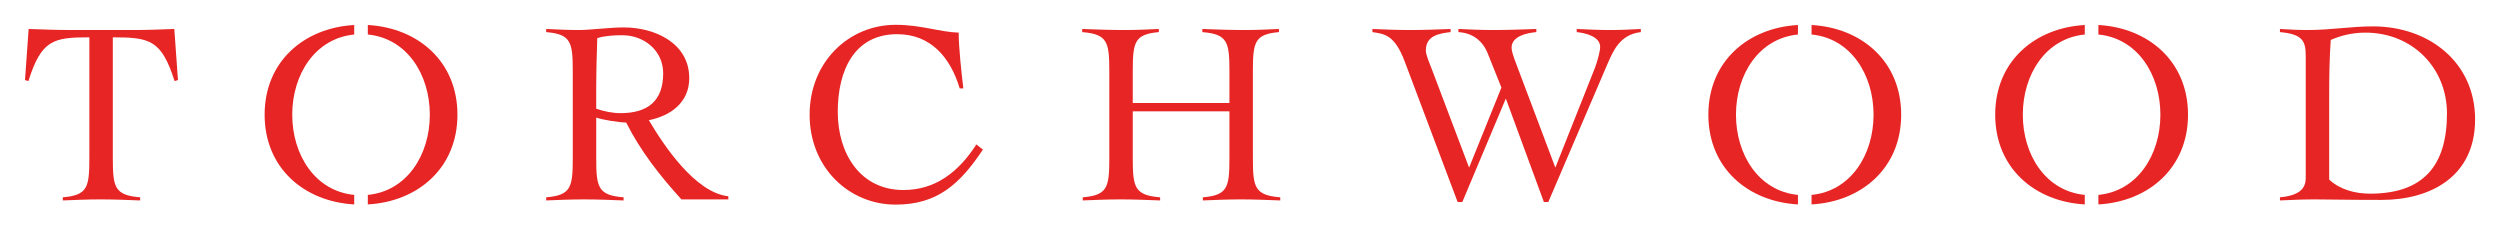
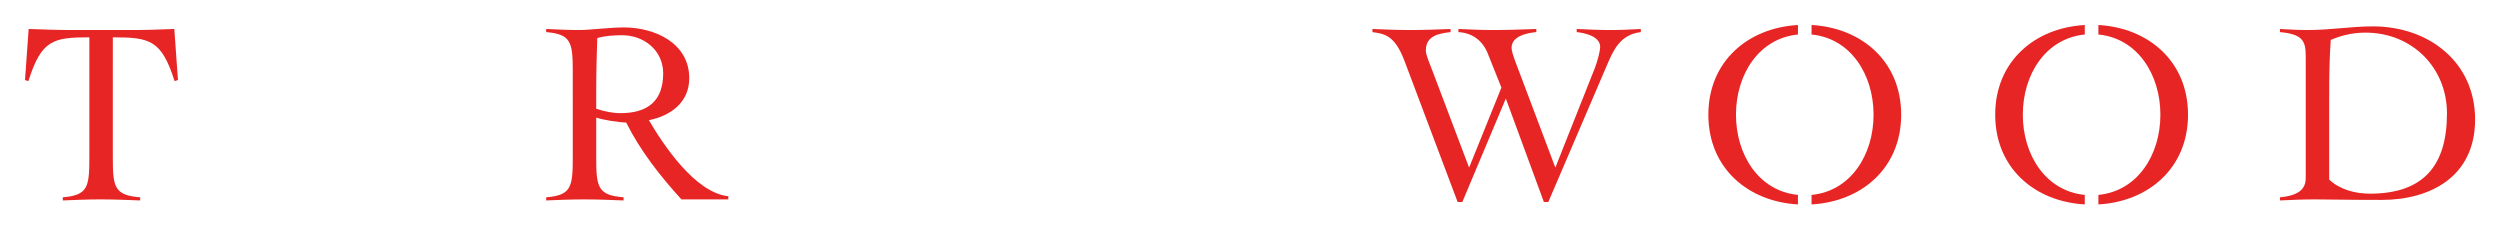
<svg xmlns="http://www.w3.org/2000/svg" version="1.1" id="Layer_1" x="0px" y="0px" width="1000px" height="91.768px" viewBox="0 0 1000 91.768" enable-background="new 0 0 1000 91.768" xml:space="preserve">
  <g>
    <path fill="none" d="M44.384,68.182h-0.365c0-0.259-0.018-0.429-0.053-0.513c-0.035-0.083-0.125-0.186-0.268-0.308   c-0.144-0.122-0.519-0.399-1.124-0.832l-2.089-1.505L38.817,66c-0.141,0.085-0.392,0.254-0.756,0.507   c-0.363,0.252-0.639,0.475-0.827,0.667c-0.074,0.081-0.122,0.156-0.144,0.225c-0.022,0.067-0.033,0.275-0.033,0.623h-0.321   l-0.266-1.617c0.096-0.141,0.221-0.271,0.376-0.394c0.222-0.174,0.603-0.417,1.146-0.731l1.614-0.93   c-1.611-1.134-2.492-1.719-2.644-1.756H36.52c0.015-0.398,0.022-0.672,0.022-0.819c0-0.148-0.007-0.371-0.022-0.671h0.337   c0.011,0.232,0.025,0.378,0.042,0.437c0.017,0.06,0.04,0.113,0.069,0.161c0.044,0.066,0.142,0.164,0.293,0.294   c0.152,0.129,0.462,0.367,0.93,0.714s0.902,0.667,1.301,0.959l0.557,0.414l3.029-1.876c0.395-0.244,0.656-0.425,0.785-0.543   c0.063-0.056,0.104-0.116,0.122-0.183s0.029-0.222,0.033-0.465h0.365c-0.015,0.402-0.022,0.674-0.022,0.813   c0,0.155,0.007,0.431,0.022,0.825c-0.332,0.222-0.659,0.426-0.98,0.614l-2.487,1.455l0.997,0.703   c1.034,0.693,1.724,1.111,2.071,1.255l0.398,0.011c-0.015,0.386-0.022,0.645-0.022,0.777C44.362,67.56,44.369,67.797,44.384,68.182   z" />
    <path fill="none" d="M43.524,55.893l0.398,0.177c0.159,0.255,0.265,0.441,0.317,0.559c0.077,0.174,0.143,0.372,0.197,0.596   c0.054,0.223,0.081,0.458,0.081,0.706c0,0.487-0.102,0.929-0.305,1.323c-0.203,0.396-0.507,0.703-0.911,0.923   c-0.404,0.219-0.878,0.329-1.42,0.329c-0.425,0-0.808-0.059-1.149-0.175c-0.341-0.116-0.593-0.248-0.756-0.396   c-0.118-0.107-0.254-0.273-0.407-0.499c-0.153-0.225-0.274-0.448-0.362-0.67c-0.122-0.291-0.183-0.607-0.183-0.947   c0-0.413,0.094-0.787,0.283-1.121c0.188-0.334,0.445-0.579,0.77-0.734c0.325-0.155,0.692-0.232,1.102-0.232   c0.104,0,0.229,0.009,0.377,0.028c0.051,0.265,0.084,0.503,0.1,0.713c0.029,0.398,0.044,0.796,0.044,1.194v1.775   c0.53-0.007,0.958-0.099,1.286-0.274c0.328-0.175,0.569-0.417,0.725-0.726c0.155-0.308,0.233-0.628,0.233-0.96   c0-0.225-0.037-0.45-0.109-0.673s-0.207-0.5-0.401-0.828L43.524,55.893z M41.26,59.442c0.011-0.104,0.022-0.299,0.033-0.587   c0.019-0.55,0.028-0.929,0.028-1.135c0-0.491-0.009-0.814-0.028-0.969c-0.088-0.004-0.157-0.005-0.205-0.005   c-0.583,0-1.012,0.118-1.285,0.354c-0.273,0.236-0.41,0.552-0.41,0.947c0,0.417,0.149,0.753,0.449,1.008   C40.142,59.31,40.614,59.438,41.26,59.442z" />
    <path fill="none" d="M44.445,52.979l-0.771,0.232l-1.713,0.515c-0.495,0.148-0.974,0.298-1.436,0.452   c-0.462,0.153-0.728,0.254-0.798,0.304c-0.071,0.05-0.121,0.111-0.15,0.183c-0.029,0.072-0.057,0.248-0.083,0.529h-0.315   c0.026-0.406,0.039-0.842,0.039-1.307c0-0.495-0.013-0.956-0.039-1.384h0.315c0.004,0.343,0.017,0.566,0.039,0.67   c0.015,0.07,0.042,0.121,0.08,0.152c0.039,0.031,0.084,0.047,0.136,0.047c0.085,0,0.312-0.053,0.682-0.161l1.784-0.515   c0.299-0.084,0.623-0.188,0.97-0.31l-0.963-0.421l-1.821-0.814c-0.432-0.192-0.867-0.374-1.306-0.543v-0.271   c0.675-0.244,1.121-0.41,1.339-0.498l1.605-0.636c0.539-0.218,0.945-0.382,1.217-0.493l-1.091-0.415   c-0.702-0.269-1.3-0.479-1.795-0.631c-0.27-0.085-0.46-0.127-0.571-0.127c-0.104,0-0.179,0.036-0.225,0.108   c-0.046,0.072-0.073,0.312-0.081,0.717h-0.315c0.026-0.561,0.039-0.949,0.039-1.163c0-0.259-0.013-0.61-0.039-1.054h0.315   c0.004,0.214,0.023,0.358,0.058,0.432c0.035,0.074,0.093,0.139,0.175,0.194c0.125,0.096,0.421,0.245,0.887,0.448L42,47.801   l0.621,0.25c0.122,0.048,0.497,0.19,1.125,0.426c0.267,0.104,0.5,0.181,0.699,0.232v0.521l-0.692,0.266l-3.174,1.263l1.146,0.532   l1.391,0.625c0.321,0.144,0.594,0.26,0.82,0.349l0.509,0.183V52.979z" />
    <path fill="none" d="M41.833,45.52c-0.828,0-1.503-0.263-2.026-0.789c-0.523-0.526-0.785-1.201-0.785-2.024   c0-0.775,0.244-1.406,0.732-1.894c0.488-0.487,1.118-0.731,1.891-0.731c0.54,0,1.033,0.125,1.48,0.377   c0.447,0.251,0.797,0.605,1.05,1.063c0.253,0.458,0.38,0.962,0.38,1.512c0,0.428-0.072,0.791-0.216,1.088   c-0.145,0.297-0.326,0.538-0.544,0.723c-0.218,0.185-0.441,0.325-0.67,0.421C42.723,45.435,42.292,45.52,41.833,45.52z    M41.423,44.473c0.455,0,0.917-0.075,1.386-0.227s0.812-0.371,1.028-0.657c0.217-0.286,0.325-0.597,0.325-0.933   c0-0.428-0.17-0.786-0.51-1.074c-0.34-0.288-0.863-0.432-1.569-0.432c-0.588,0-1.095,0.086-1.522,0.258   c-0.427,0.171-0.728,0.39-0.903,0.656c-0.176,0.266-0.264,0.559-0.264,0.88c0,0.454,0.165,0.822,0.494,1.105   C40.216,44.332,40.729,44.473,41.423,44.473z" />
-     <path fill="none" d="M44.384,39.444h-0.315c-0.007-0.419-0.015-0.646-0.022-0.679c-0.011-0.063-0.028-0.111-0.052-0.142   c-0.024-0.032-0.058-0.057-0.103-0.076c-0.085-0.037-0.218-0.059-0.399-0.067c-0.986-0.018-1.5-0.027-1.545-0.027h-0.659   c-0.295,0-0.613,0.005-0.953,0.017c-0.218,0.007-0.347,0.023-0.388,0.047c-0.041,0.024-0.071,0.066-0.091,0.127   c-0.02,0.061-0.028,0.302-0.025,0.723h-0.315c-0.104-0.746-0.238-1.291-0.404-1.634c-0.037-0.074-0.056-0.124-0.056-0.149   s0.009-0.046,0.028-0.061S39.13,37.5,39.167,37.5c0.026,0,0.056,0.002,0.089,0.005c0.225,0.019,0.574,0.03,1.046,0.033   c-0.192-0.166-0.382-0.319-0.57-0.459s-0.31-0.242-0.366-0.305c-0.096-0.111-0.172-0.238-0.229-0.382   c-0.057-0.144-0.086-0.293-0.086-0.448c0-0.155,0.033-0.309,0.1-0.46l0.078-0.033c0.491,0.056,0.923,0.087,1.296,0.094v0.249   c-0.177,0.085-0.307,0.184-0.388,0.296c-0.081,0.113-0.122,0.254-0.122,0.424c0,0.284,0.118,0.526,0.352,0.726   c0.234,0.199,0.586,0.299,1.055,0.299h0.571c0.244,0,0.688-0.009,1.334-0.027c0.229-0.004,0.375-0.013,0.438-0.028   c0.063-0.015,0.108-0.034,0.136-0.058s0.051-0.064,0.069-0.119c0.033-0.111,0.066-0.41,0.1-0.897h0.315   c-0.026,0.65-0.039,1.204-0.039,1.662C44.345,38.543,44.358,39.001,44.384,39.444z" />
    <path fill="none" d="M44.384,34.942h-0.315l-0.005-0.521c-0.004-0.082-0.018-0.143-0.042-0.186   c-0.024-0.042-0.054-0.075-0.091-0.097c-0.074-0.041-0.204-0.064-0.393-0.072c-0.048-0.004-0.577-0.017-1.588-0.039h-2.297   c-0.616,0-1.252,0.009-1.909,0.028c-0.442,0.015-0.689,0.035-0.741,0.062c-0.037,0.019-0.062,0.048-0.077,0.089   c-0.026,0.056-0.039,0.312-0.039,0.769h-0.327c-0.104-0.834-0.232-1.414-0.388-1.739c-0.022-0.048-0.033-0.084-0.033-0.11   s0.008-0.046,0.025-0.061s0.04-0.022,0.069-0.022c0.026,0,0.062,0.004,0.111,0.011l0.182,0.005c0.661,0.019,1.224,0.03,1.688,0.033   l0.864,0.011h2.872c0.959-0.015,1.478-0.024,1.555-0.028c0.185-0.003,0.319-0.025,0.404-0.067c0.033-0.015,0.062-0.037,0.086-0.067   c0.024-0.029,0.043-0.074,0.058-0.134c0.003-0.026,0.009-0.232,0.017-0.618h0.315c-0.026,0.502-0.039,0.943-0.039,1.323   C44.345,33.875,44.358,34.351,44.384,34.942z" />
    <path fill="none" d="M43.524,27.028l0.398,0.177c0.159,0.255,0.265,0.441,0.317,0.559c0.077,0.174,0.143,0.372,0.197,0.596   c0.054,0.223,0.081,0.458,0.081,0.706c0,0.487-0.102,0.928-0.305,1.324c-0.203,0.395-0.507,0.702-0.911,0.922   s-0.878,0.33-1.42,0.33c-0.425,0-0.808-0.058-1.149-0.174c-0.341-0.117-0.593-0.249-0.756-0.396   c-0.118-0.107-0.254-0.273-0.407-0.499c-0.153-0.225-0.274-0.449-0.362-0.67c-0.122-0.292-0.183-0.607-0.183-0.947   c0-0.414,0.094-0.787,0.283-1.122c0.188-0.334,0.445-0.579,0.77-0.734c0.325-0.155,0.692-0.232,1.102-0.232   c0.104,0,0.229,0.009,0.377,0.028c0.051,0.265,0.084,0.503,0.1,0.713c0.029,0.398,0.044,0.796,0.044,1.194v1.775   c0.53-0.007,0.958-0.099,1.286-0.274s0.569-0.417,0.725-0.726c0.155-0.308,0.233-0.628,0.233-0.961   c0-0.225-0.037-0.449-0.109-0.673c-0.073-0.223-0.207-0.5-0.401-0.828L43.524,27.028z M41.26,30.578   c0.011-0.103,0.022-0.299,0.033-0.587c0.019-0.55,0.028-0.929,0.028-1.135c0-0.491-0.009-0.814-0.028-0.969   c-0.088-0.004-0.157-0.005-0.205-0.005c-0.583,0-1.012,0.118-1.285,0.354c-0.273,0.236-0.41,0.552-0.41,0.947   c0,0.417,0.149,0.753,0.449,1.008C40.142,30.445,40.614,30.574,41.26,30.578z" />
    <path fill="none" d="M44.406,25.771c-0.465-0.044-0.758-0.068-0.88-0.072c-0.8-0.022-1.271-0.033-1.411-0.033h-2.463   c-0.616,0-1.252,0.009-1.909,0.027c-0.443,0.015-0.69,0.035-0.742,0.062c-0.037,0.019-0.062,0.048-0.077,0.089   c-0.026,0.056-0.039,0.312-0.039,0.769h-0.327c-0.104-0.834-0.232-1.414-0.388-1.739c-0.022-0.048-0.033-0.085-0.033-0.111   s0.008-0.046,0.025-0.061c0.017-0.015,0.04-0.022,0.069-0.022c0.026,0,0.062,0.003,0.11,0.011l0.183,0.005   c0.66,0.019,1.222,0.029,1.687,0.033l0.862,0.011h1.095l-0.748-0.765c-0.085-0.1-0.168-0.264-0.25-0.493   c-0.081-0.229-0.122-0.473-0.122-0.731c0-0.406,0.095-0.766,0.285-1.08s0.459-0.555,0.806-0.723   c0.347-0.168,0.731-0.252,1.152-0.252c0.325,0,0.633,0.048,0.925,0.144c0.292,0.096,0.552,0.22,0.781,0.371   c0.173,0.111,0.292,0.205,0.354,0.282l0.582,0.809c0.244,0.329,0.399,0.585,0.468,0.77s0.103,0.421,0.103,0.708   c0,0.248-0.033,0.477-0.1,0.687s-0.183,0.434-0.349,0.67l0.421,0.449L44.406,25.771z M40.834,24.741h2.077   c0.185,0,0.303-0.01,0.354-0.031c0.052-0.02,0.12-0.082,0.205-0.186c0.129-0.155,0.232-0.335,0.31-0.54   c0.078-0.205,0.116-0.421,0.116-0.65c0-0.536-0.207-0.947-0.62-1.235c-0.414-0.288-0.925-0.432-1.534-0.432   c-0.432,0-0.794,0.068-1.085,0.205c-0.292,0.137-0.51,0.325-0.656,0.565c-0.146,0.24-0.219,0.51-0.219,0.809   c0,0.351,0.101,0.665,0.302,0.941C40.285,24.464,40.535,24.648,40.834,24.741z" />
    <path fill="none" d="M39.826,19.967H39.51c-0.081-0.716-0.236-1.318-0.465-1.806l0.088-0.122c0.787,0.029,1.388,0.044,1.806,0.044   h1.008c0.96-0.018,1.479-0.029,1.556-0.033c0.185-0.003,0.319-0.024,0.404-0.061c0.033-0.019,0.062-0.042,0.086-0.072   c0.024-0.029,0.043-0.074,0.058-0.133c0.003-0.022,0.009-0.227,0.017-0.615h0.315c-0.026,0.561-0.039,1.01-0.039,1.346   c0,0.295,0.013,0.779,0.039,1.451h-0.315l-0.005-0.529c-0.004-0.078-0.018-0.139-0.042-0.182c-0.024-0.042-0.054-0.075-0.091-0.097   c-0.074-0.041-0.205-0.067-0.393-0.078c-0.048,0-0.578-0.009-1.589-0.028h-0.975c-0.55,0-0.877,0.019-0.98,0.056   c-0.055,0.022-0.097,0.062-0.125,0.119C39.84,19.285,39.826,19.531,39.826,19.967z M36.586,18.615c0-0.173,0.061-0.32,0.183-0.44   c0.122-0.12,0.27-0.18,0.443-0.18c0.17,0,0.316,0.061,0.438,0.183c0.122,0.122,0.183,0.268,0.183,0.438   c0,0.174-0.061,0.321-0.183,0.443c-0.122,0.122-0.268,0.183-0.438,0.183c-0.173,0-0.321-0.061-0.443-0.183   C36.647,18.937,36.586,18.789,36.586,18.615z" />
  </g>
  <g>
    <path fill="#E72524" d="M25.113,78.924c9.902-0.834,10.632-3.96,10.632-15.634V14.928c-14.488,0-19.179,1.042-24.39,17.51   L10,32.022l1.459-20.429c5.732,0.209,11.569,0.417,17.301,0.417h24.494c5.524,0,10.944-0.208,16.468-0.417l1.459,20.429   l-1.354,0.417c-5.212-16.469-9.902-17.51-24.702-17.51V63.29c0,11.674,0.729,14.8,10.943,15.634v1.252   c-5.315-0.209-10.527-0.419-15.842-0.419c-5.107,0-10.111,0.21-15.114,0.419V78.924z" />
    <path fill="#E72524" d="M291.331,79.757h-18.761c-8.545-9.379-16.468-19.489-22.096-30.746c-2.709,0-9.276-1.042-11.985-1.98v16.26   c0,11.674,0.729,14.8,10.943,15.634v1.252c-5.316-0.209-10.527-0.419-15.842-0.419c-5.107,0-10.11,0.21-15.113,0.419v-1.252   c9.901-0.834,10.63-3.96,10.63-15.634V28.478c0-11.673-0.729-14.8-10.63-15.634v-1.25c4.481,0.209,8.858,0.417,13.341,0.417   c3.856,0,12.403-1.043,17.718-1.043c12.09,0,26.162,6.045,26.162,20.325c0,9.589-7.297,15.009-16.155,16.781   c5.836,9.901,18.448,28.975,31.789,30.434V79.757z M238.488,43.487c3.022,1.042,6.462,1.772,9.692,1.772   c10.736,0,17.093-4.69,17.093-15.948c0-9.067-7.608-15.217-16.364-15.217c-3.439,0-6.879,0.208-10.005,1.147   c-0.208,6.67-0.417,13.341-0.417,21.158V43.487z" />
-     <path fill="#E72524" d="M383.882,35.357c-3.751-12.508-11.673-21.68-25.014-21.68c-17.093,0-23.764,14.384-23.764,31.06   c0,16.677,8.963,31.269,26.265,31.269c12.716,0,21.993-7.088,29.184-18.241l2.607,2.085c-9.38,14.071-18.449,21.993-34.917,21.993   c-18.656,0-34.396-14.801-34.396-35.959c0-21.158,15.74-35.958,34.396-35.958c10.319,0,17.719,2.918,25.224,3.126   c0,5.733,1.146,16.364,1.876,22.305H383.882z" />
-     <path fill="#E72524" d="M491.774,28.478c0-11.673-0.73-14.8-10.84-15.634v-1.25c5.629,0.209,11.361,0.417,16.989,0.417   c4.586,0,9.173-0.208,13.654-0.417v1.25c-9.693,0.834-10.424,3.961-10.424,15.634V63.29c0,11.674,0.73,14.8,10.945,15.634v1.252   c-5.315-0.209-10.528-0.419-15.843-0.419c-5.107,0-10.11,0.21-15.114,0.419v-1.252c9.902-0.834,10.632-3.96,10.632-15.634V44.529   h-38.668V63.29c0,11.674,0.73,14.8,10.945,15.634l-0.001,1.252c-5.315-0.209-10.527-0.419-15.843-0.419   c-5.106,0-10.109,0.21-15.112,0.419v-1.252c9.902-0.834,10.632-3.96,10.632-15.634V28.478c0-11.673-0.73-14.8-10.84-15.634v-1.25   c5.628,0.209,11.36,0.417,16.989,0.417c4.585,0,9.172-0.208,13.654-0.417v1.25c-9.693,0.834-10.423,3.961-10.423,15.634v12.716   h38.668V28.478z" />
    <path fill="#E72524" d="M548.971,11.593c5.004,0.209,10.006,0.417,14.905,0.417c5.523,0,10.945-0.208,16.364-0.417v1.25   c-4.691,0.521-9.902,1.459-9.902,7.296c0,1.876,1.355,4.794,2.813,8.651l14.487,38.251l12.925-31.998l-5.419-13.55   c-2.084-5.315-6.254-8.338-11.779-8.651v-1.25c4.588,0.209,9.173,0.417,13.759,0.417c5.837,0,11.675-0.208,17.407-0.417v1.25   c-3.649,0.313-9.902,1.563-9.902,6.254c0,1.251,0.624,3.231,1.979,6.774l15.53,41.17l15.844-39.919   c1.042-2.71,2.084-6.774,2.084-8.338c0-4.273-6.149-5.628-9.381-5.941v-1.25c4.585,0.209,9.068,0.417,13.55,0.417   c4.065,0,8.129-0.208,12.091-0.417v1.25c-8.233,0.938-10.945,7.296-13.236,12.508L619.325,80.8h-1.772l-15.218-41.378L584.93,80.8   h-1.876l-21.158-56.179c-4.064-10.839-8.233-11.048-12.925-11.778V11.593z" />
-     <path fill="#E72524" d="M719.178,81.768c-19.903-1.114-35.835-14.446-35.835-35.884s15.932-34.767,35.835-35.882v3.806   c-15.641,1.511-24.787,16-24.787,32.076s9.146,30.565,24.787,32.076V81.768z M724.621,77.961   c15.651-1.505,24.803-15.997,24.803-32.078c0-16.081-9.151-30.574-24.803-32.078V10c19.914,1.109,35.849,14.439,35.849,35.883   c0,21.444-15.937,34.776-35.849,35.886V77.961z" />
+     <path fill="#E72524" d="M719.178,81.768c-19.903-1.114-35.835-14.446-35.835-35.884s15.932-34.767,35.835-35.882v3.806   c-15.641,1.511-24.787,16-24.787,32.076s9.146,30.565,24.787,32.076V81.768z M724.621,77.961   c15.651-1.505,24.803-15.997,24.803-32.078c0-16.081-9.151-30.574-24.803-32.078V10c19.914,1.109,35.849,14.439,35.849,35.883   c0,21.444-15.937,34.776-35.849,35.886V77.961" />
    <path fill="#E72524" d="M911.976,78.924c9.171-0.834,10.318-4.586,10.318-7.923V22.849c0-6.045-0.729-9.172-10.318-10.006v-1.25   c3.647,0.209,7.19,0.417,10.841,0.417c9.797,0,17.51-1.459,26.368-1.459c22.409,0,40.856,14.383,40.856,37.209   c0,23.034-18.029,32.207-37.417,32.207c-14.8,0-20.741-0.21-26.683-0.21c-4.689,0-9.276,0.21-13.966,0.419V78.924z M931.675,71.837   c4.481,4.169,10.631,5.627,16.364,5.627c21.367,0,30.748-11.256,30.748-32.101c0-18.136-13.761-32.312-32.624-32.312   c-5.003,0-9.487,1.042-13.862,2.918c-0.521,7.192-0.626,14.488-0.626,21.784V71.837z" />
  </g>
-   <path fill="#E72524" d="M141.684,81.768c-19.905-1.114-35.835-14.446-35.835-35.884s15.93-34.767,35.835-35.882v3.806  c-15.643,1.511-24.789,16-24.789,32.076s9.146,30.565,24.789,32.076V81.768z M147.126,77.961  c15.652-1.505,24.803-15.997,24.803-32.078c0-16.081-9.151-30.574-24.803-32.078V10c19.913,1.109,35.85,14.439,35.85,35.883  c0,21.443-15.938,34.776-35.85,35.886V77.961z" />
  <path fill="#E72524" d="M833.912,81.766c-19.905-1.114-35.835-14.445-35.835-35.883c0-21.438,15.93-34.768,35.835-35.882v3.806  c-15.643,1.511-24.789,16-24.789,32.076c0,16.075,9.146,30.565,24.789,32.075V81.766z M839.354,77.96  c15.651-1.504,24.803-15.997,24.803-32.077c0-16.081-9.151-30.574-24.803-32.078V10c19.914,1.109,35.851,14.439,35.851,35.883  s-15.938,34.776-35.851,35.887V77.96z" />
</svg>